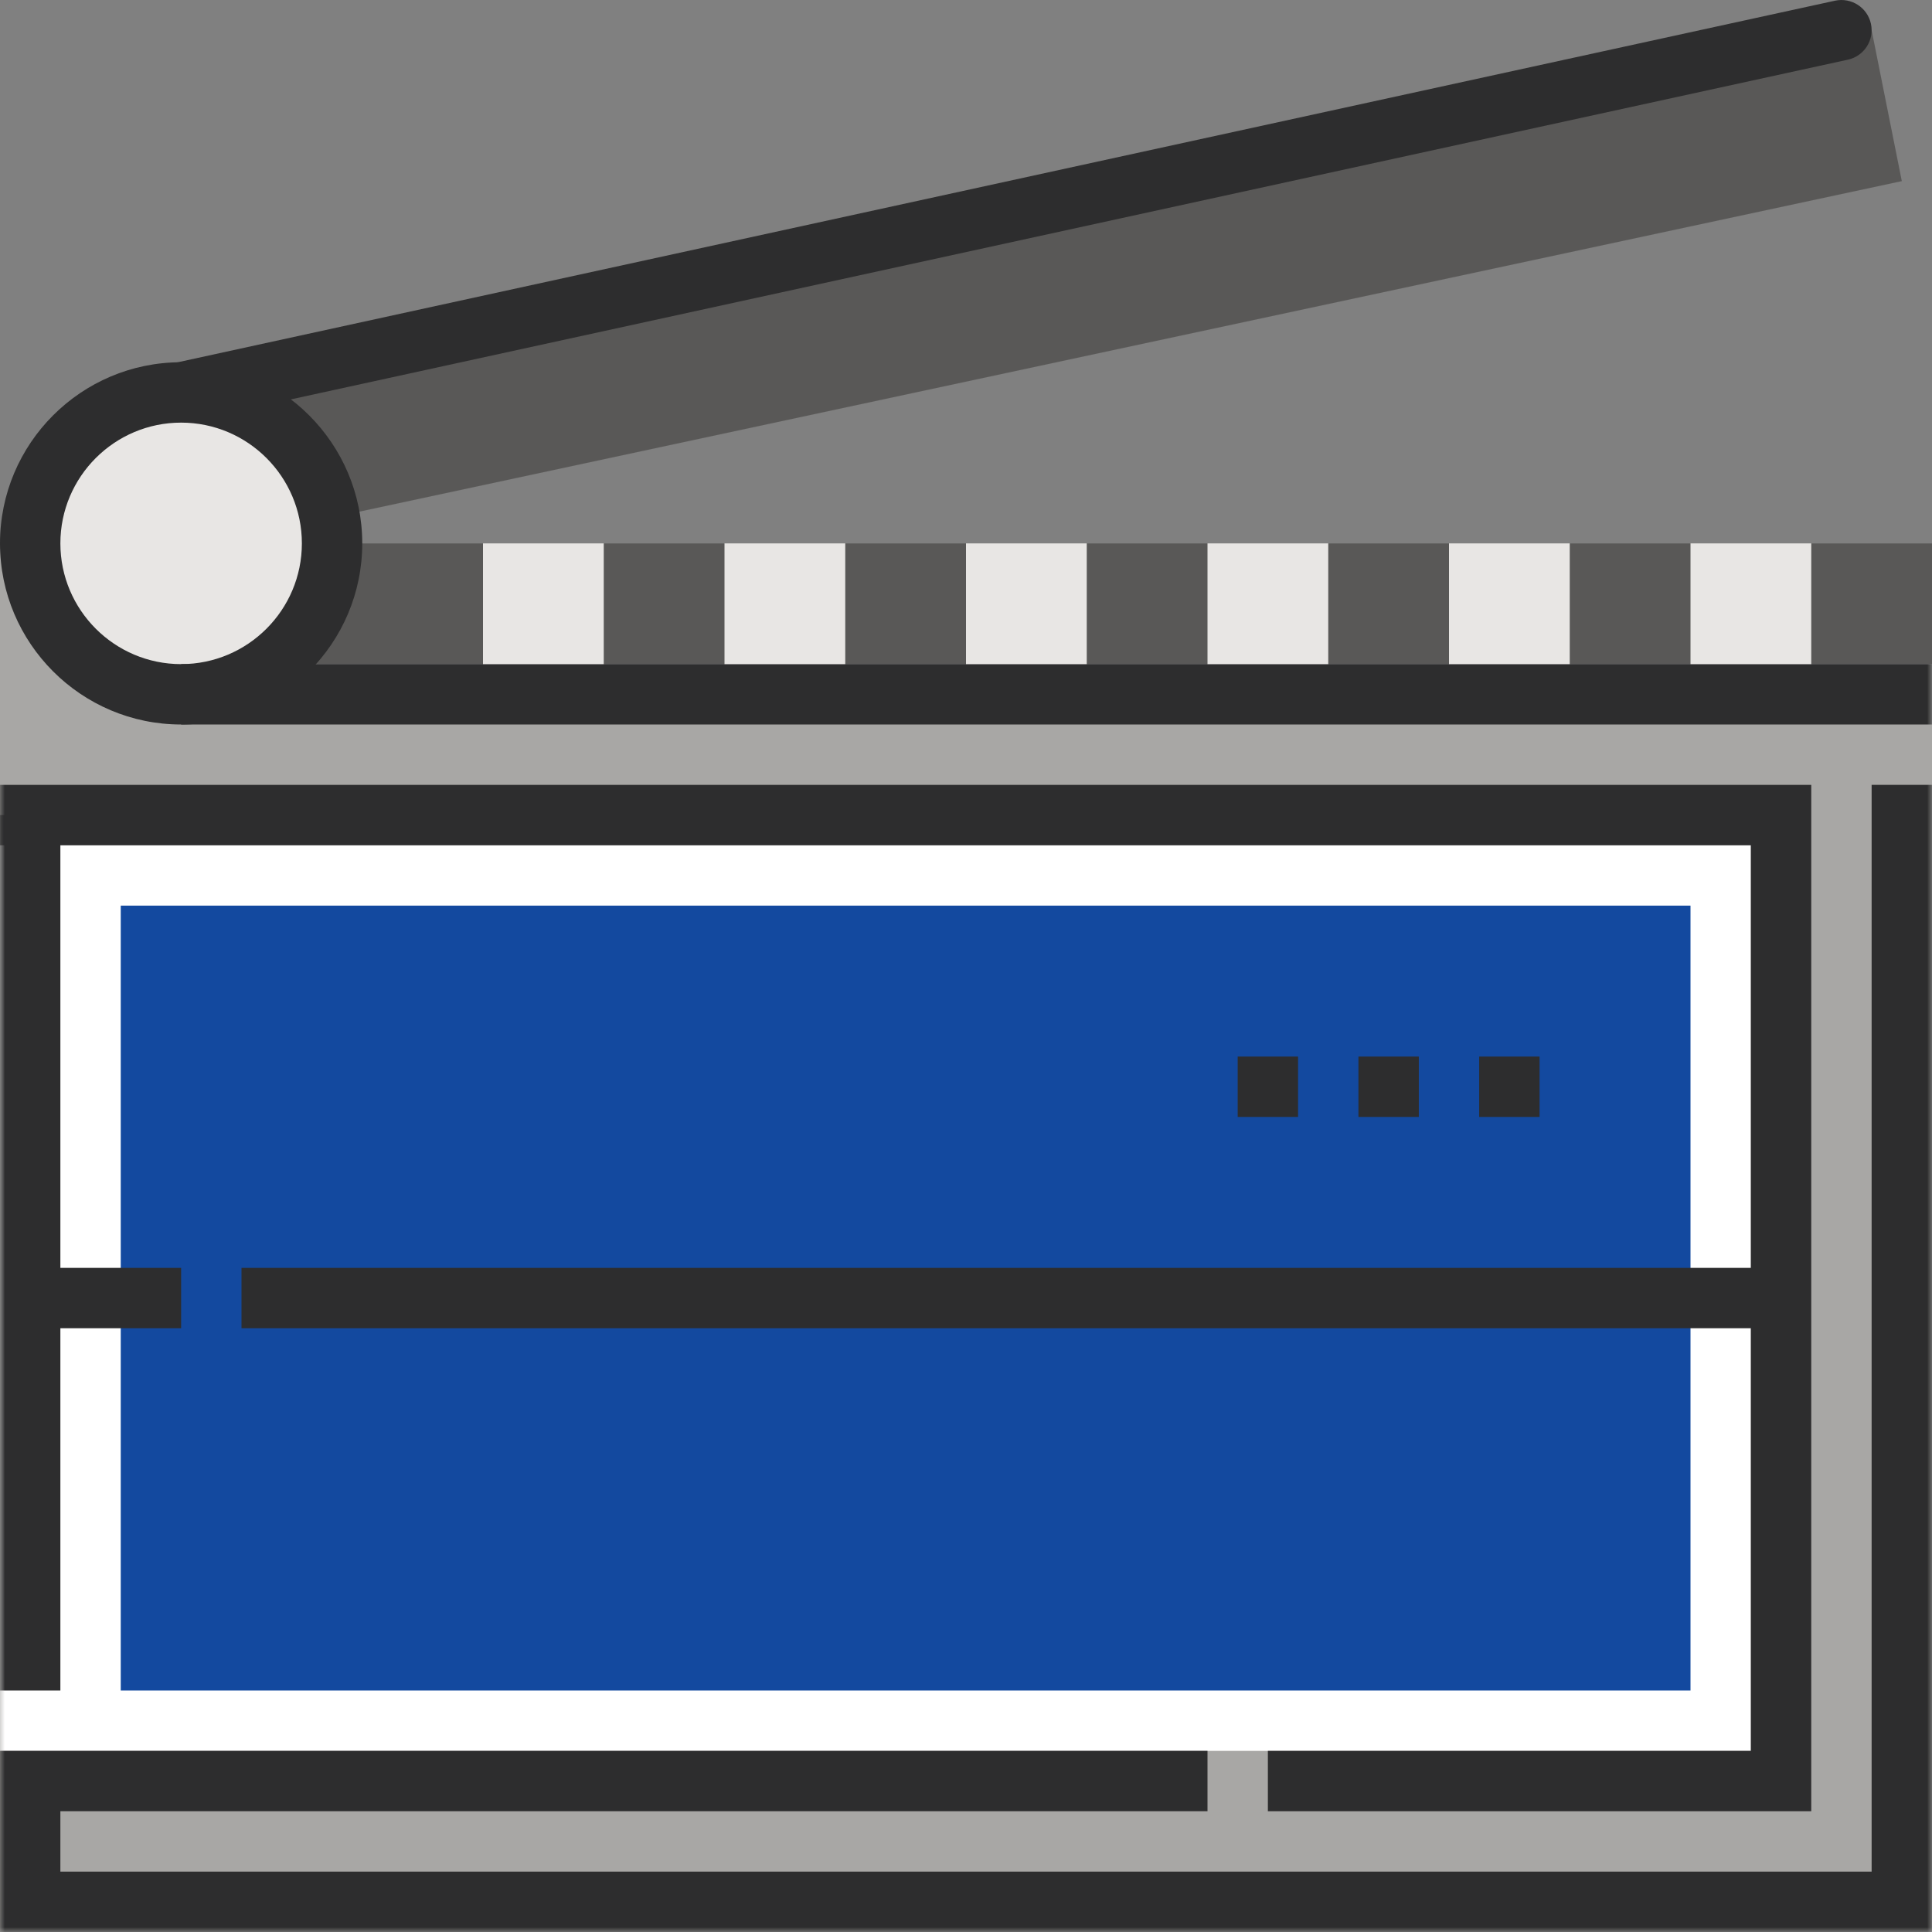
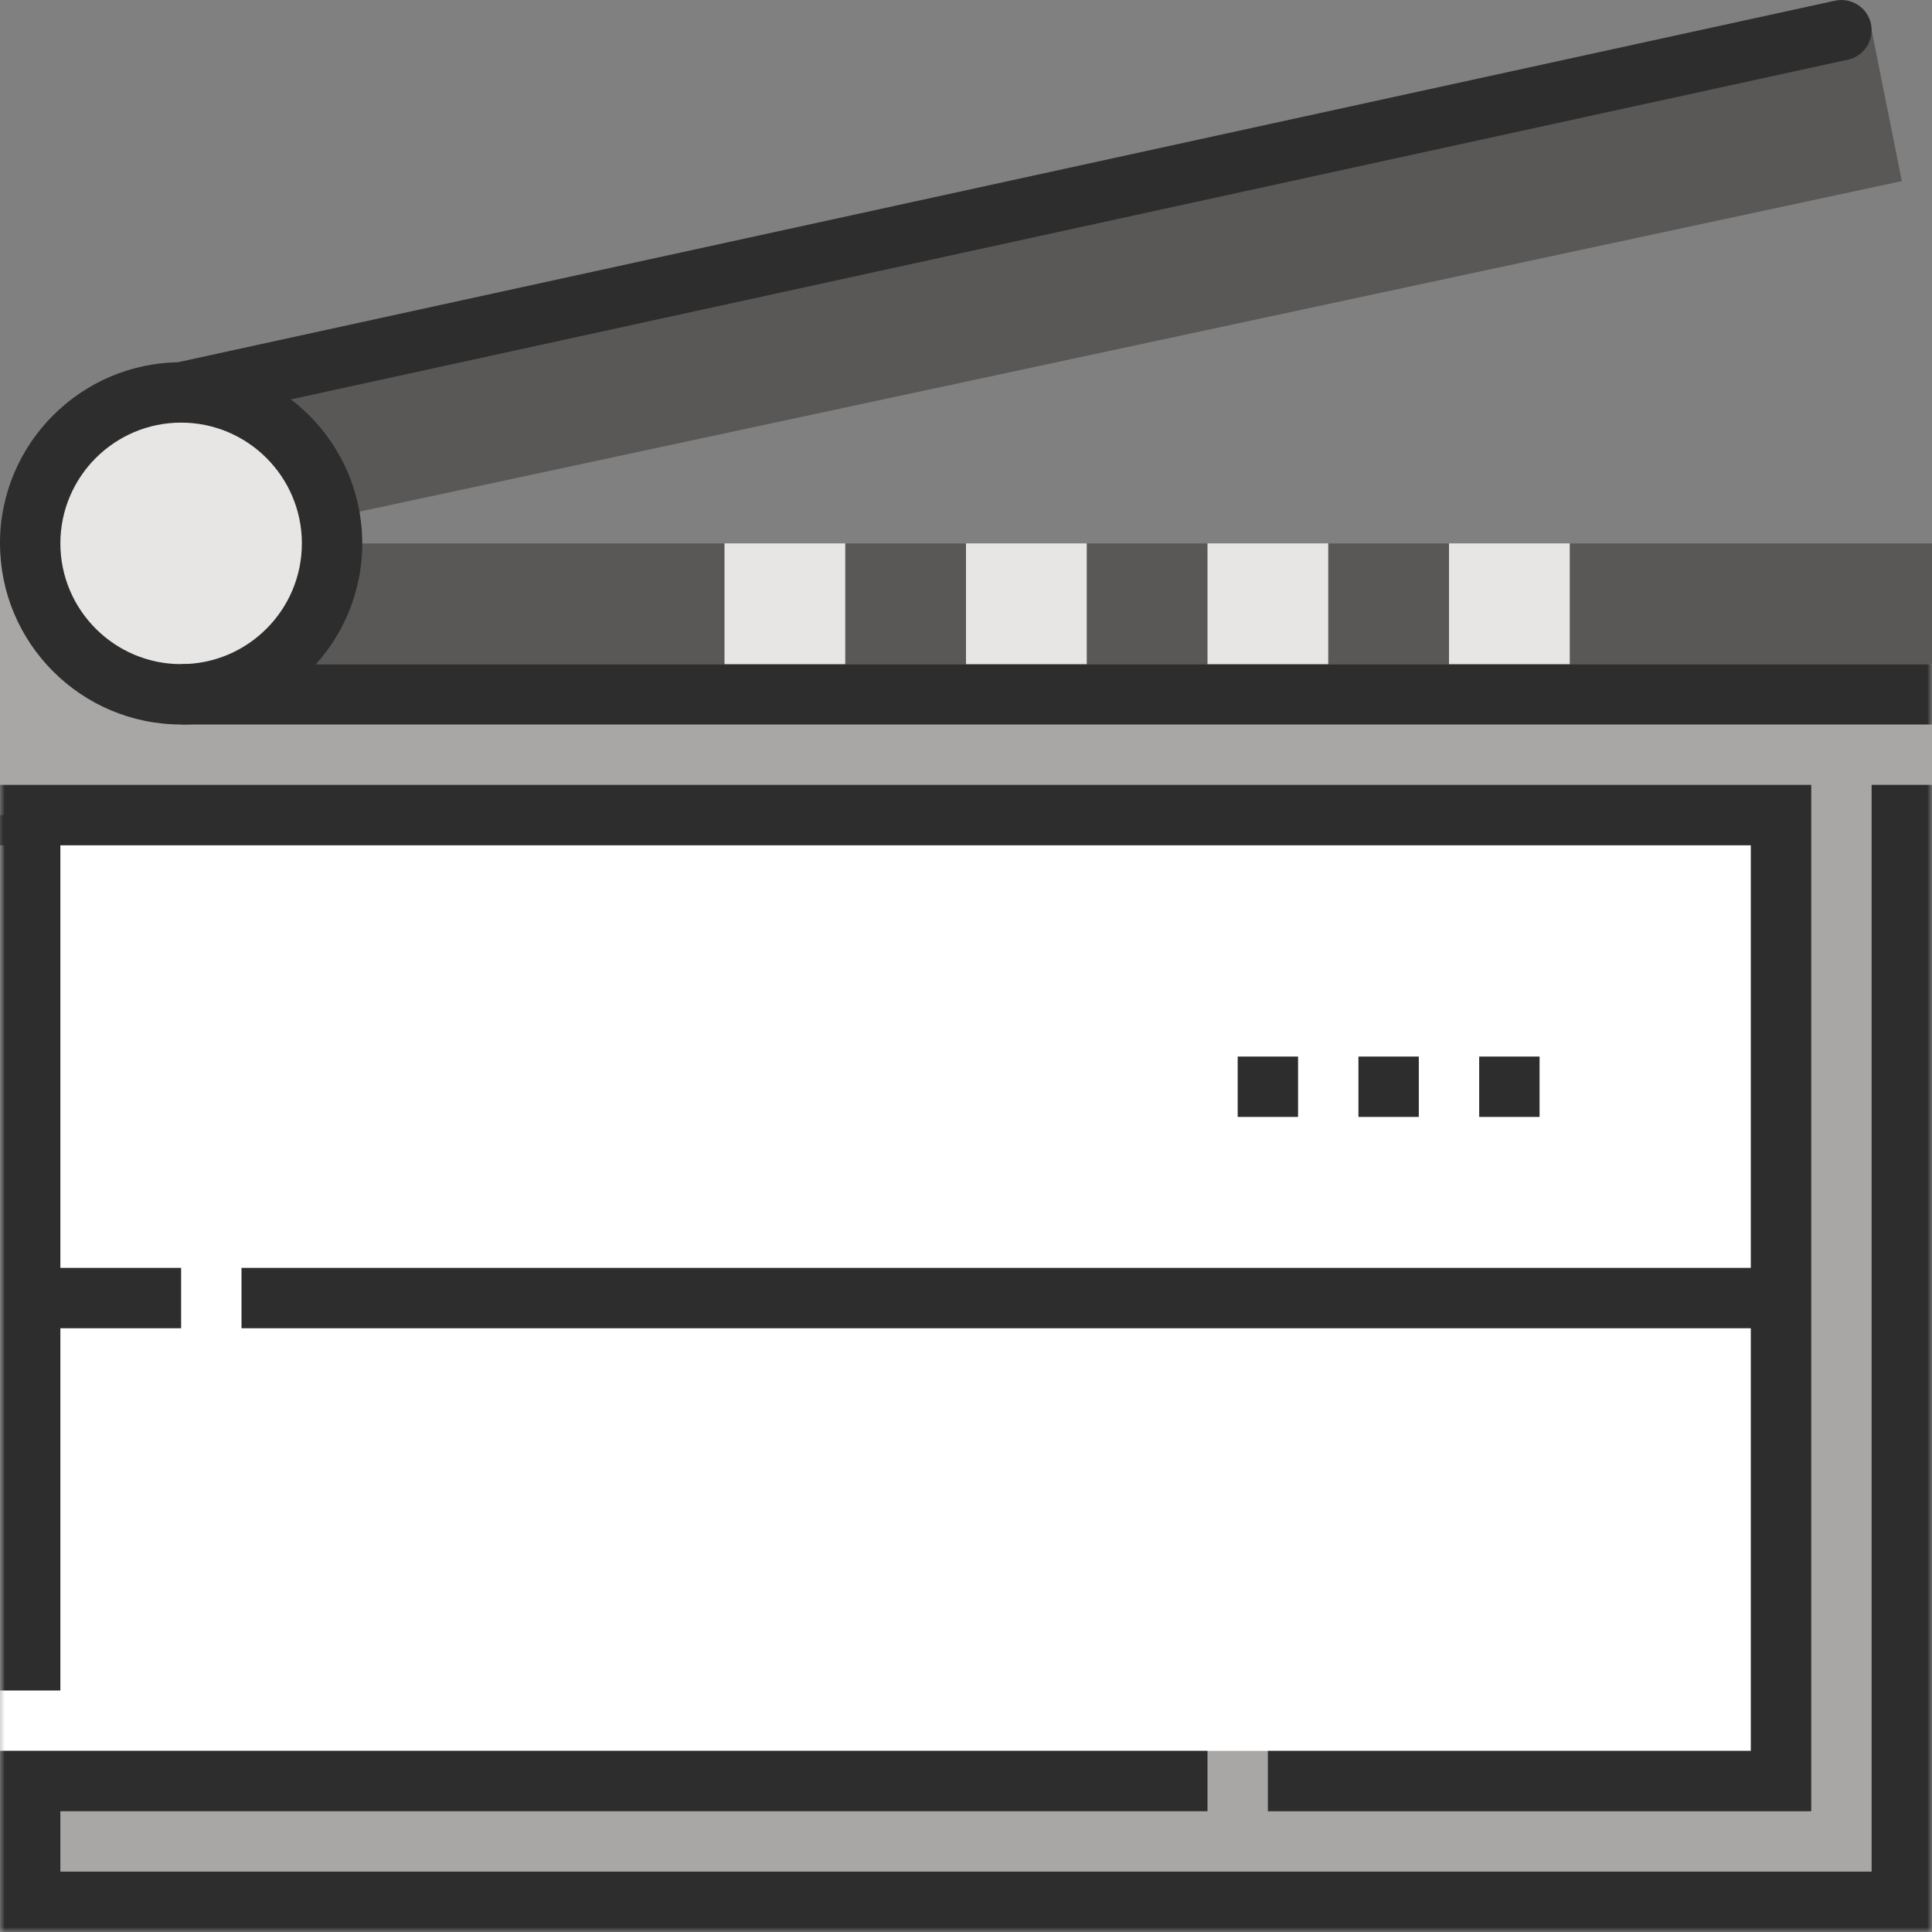
<svg xmlns="http://www.w3.org/2000/svg" xmlns:xlink="http://www.w3.org/1999/xlink" width="200" height="200" viewBox="0 0 200 200">
  <rect x="0" y="0" width="200" height="200" fill="#808080" stroke="none" />
  <defs>
    <polygon id="a" points="0 200 200 200 200 0 0 0" />
  </defs>
  <g fill="none" fill-rule="evenodd">
    <polygon fill="#A8A7A5" points="0 200 200 200 200 56.25 0 56.25" />
    <polygon fill="#595857" points="18.75 68.75 200 68.75 200 56.25 18.75 56.25" />
    <polygon fill="#595857" points="21.875 56.25 196.875 18.75 193.75 3.125 18.75 40.625" />
    <path fill="#2D2D2E" d="M18.747,43.75 C17.309,43.75 16.016,42.753 15.697,41.291 C15.328,39.603 16.397,37.941 18.084,37.572 L189.959,0.072 C191.644,-0.291 193.309,0.772 193.678,2.459 C194.047,4.147 192.978,5.809 191.291,6.178 L19.416,43.678 C19.194,43.728 18.969,43.75 18.747,43.75" />
    <path fill="#E8E6E4" d="M34.375,56.25 C34.375,64.878 27.378,71.875 18.75,71.875 C10.122,71.875 3.125,64.878 3.125,56.25 C3.125,47.622 10.122,40.625 18.75,40.625 C27.378,40.625 34.375,47.622 34.375,56.25" />
    <path fill="#2D2D2E" d="M18.75,43.75 C11.856,43.75 6.25,49.356 6.25,56.25 C6.25,63.144 11.856,68.75 18.75,68.75 C25.644,68.75 31.25,63.144 31.25,56.25 C31.25,49.356 25.644,43.75 18.75,43.75 M18.75,75 C8.409,75 0,66.591 0,56.25 C0,45.909 8.409,37.5 18.75,37.5 C29.091,37.5 37.5,45.909 37.5,56.25 C37.5,66.591 29.091,75 18.75,75" />
    <mask id="b" fill="#fff">
      <use xlink:href="#a" />
    </mask>
    <polygon fill="#2D2D2E" points="18.75 75 200 75 200 68.75 18.75 68.75" mask="url(#b)" />
    <polygon fill="#FFF" points="0 181.25 181.25 181.25 181.25 87.5 0 87.5" mask="url(#b)" />
-     <polygon fill="#13499F" points="12.5 175 175 175 175 93.75 12.5 93.75" mask="url(#b)" />
    <polygon fill="#2D2D2E" points="200 200 0 200 0 181.247 125 181.25 125 187.5 6.25 187.497 6.25 193.75 193.75 193.75 193.75 81.25 200 81.25" mask="url(#b)" />
    <polygon fill="#2D2D2E" points="187.5 187.5 131.25 187.5 131.25 181.25 181.25 181.25 181.25 87.5 0 87.5 0 81.25 187.5 81.25" mask="url(#b)" />
    <polygon fill="#2D2D2E" points="0 175 6.25 175 6.25 84.375 0 84.375" mask="url(#b)" />
    <polygon fill="#E8E6E4" points="150 68.75 162.5 68.75 162.5 56.25 150 56.25" mask="url(#b)" />
-     <polygon fill="#E8E6E4" points="175 68.75 187.5 68.75 187.5 56.25 175 56.25" mask="url(#b)" />
    <polygon fill="#E8E6E4" points="100 68.75 112.5 68.75 112.5 56.25 100 56.25" mask="url(#b)" />
    <polygon fill="#E8E6E4" points="125 68.75 137.5 68.75 137.5 56.25 125 56.25" mask="url(#b)" />
-     <polygon fill="#E8E6E4" points="50 68.75 62.5 68.75 62.5 56.25 50 56.25" mask="url(#b)" />
    <polygon fill="#E8E6E4" points="75 68.75 87.5 68.75 87.5 56.25 75 56.25" mask="url(#b)" />
    <polygon fill="#2D2D2E" points="3.125 137.5 18.75 137.5 18.75 131.25 3.125 131.25" mask="url(#b)" />
    <polygon fill="#2D2D2E" points="25 137.5 184.375 137.5 184.375 131.25 25 131.25" mask="url(#b)" />
    <polygon fill="#2D2D2E" points="140.625 115.625 146.875 115.625 146.875 109.375 140.625 109.375" mask="url(#b)" />
    <polygon fill="#2D2D2E" points="153.125 115.625 159.375 115.625 159.375 109.375 153.125 109.375" mask="url(#b)" />
    <polygon fill="#2D2D2E" points="128.125 115.625 134.375 115.625 134.375 109.375 128.125 109.375" mask="url(#b)" />
  </g>
</svg>